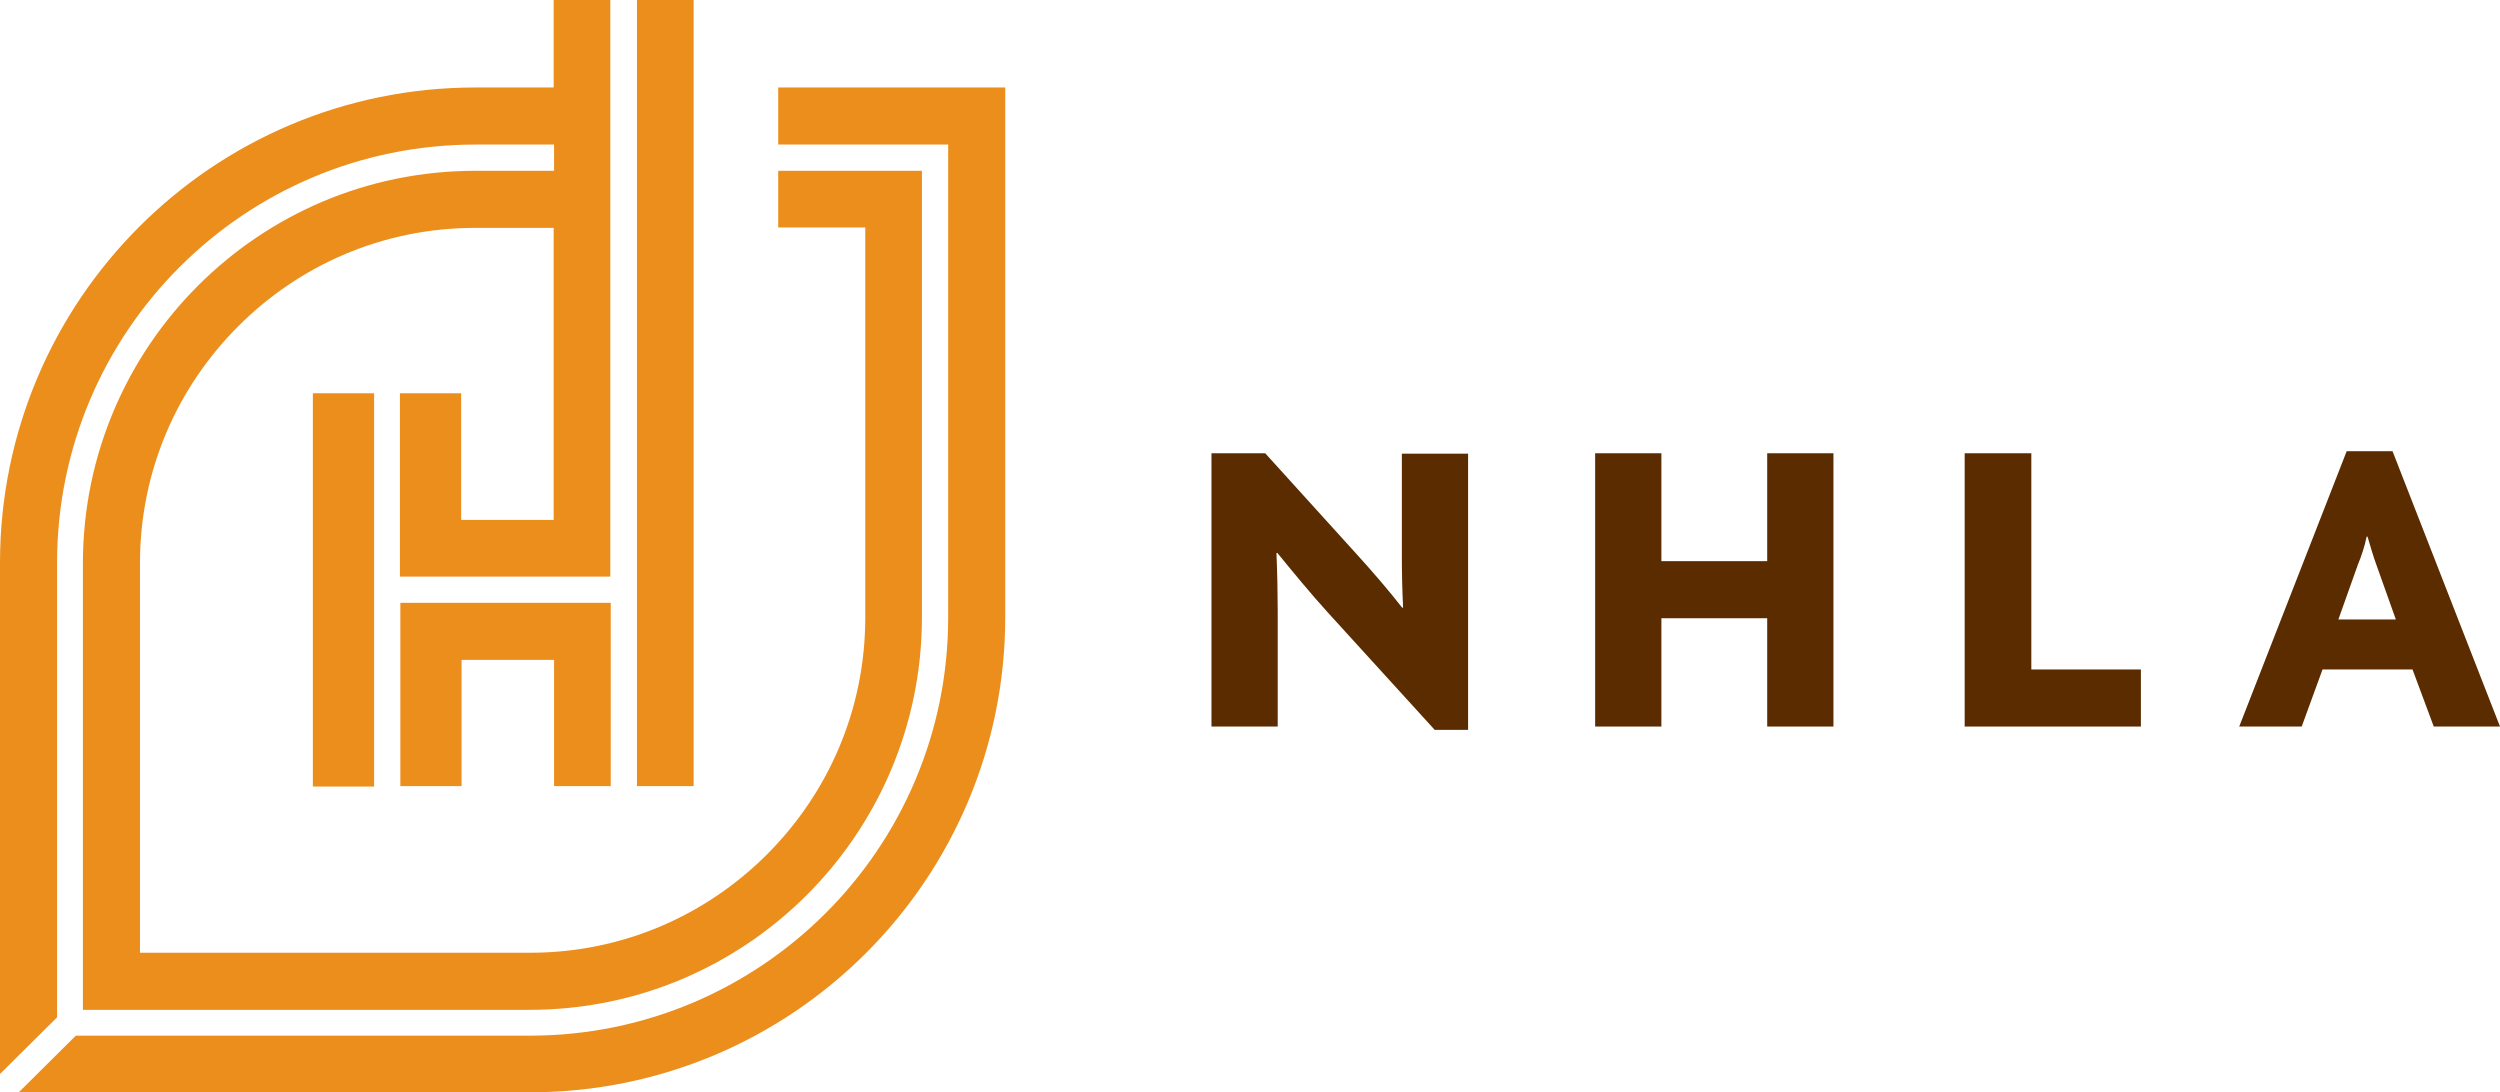
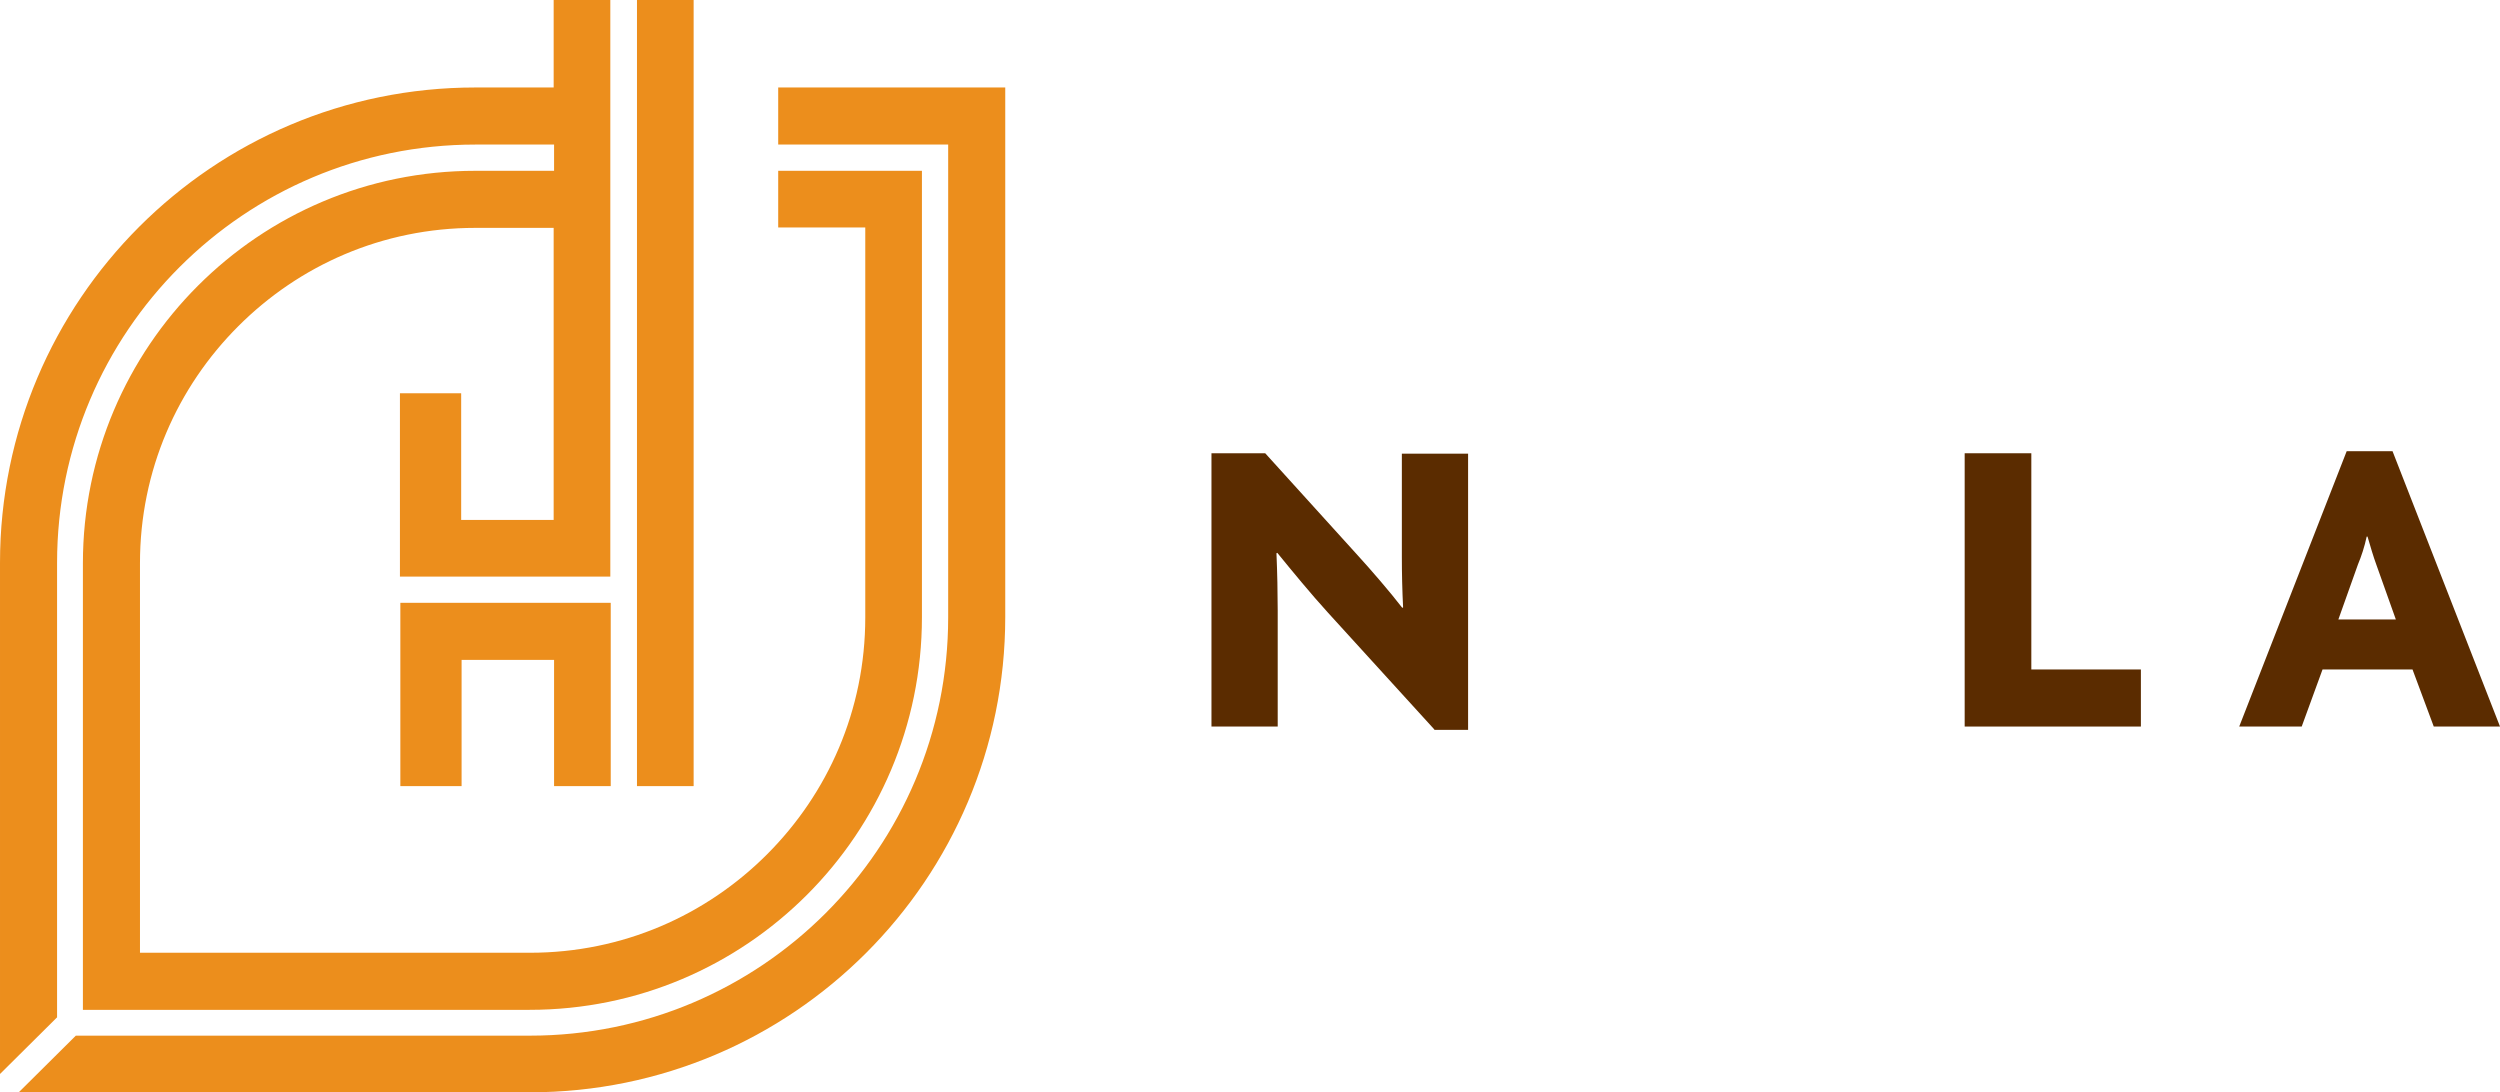
<svg xmlns="http://www.w3.org/2000/svg" version="1.1" id="layer" x="0px" y="0px" style="enable-background:new 0 0 652 652;" xml:space="preserve" viewBox="20.6 190.1 600.1 262.2">
  <style type="text/css">
	.st0{fill:#EC8E1C;}
	.st1{fill:#5B2C00;}
</style>
  <path class="st0" d="M34.3,434.3V325.2c0-55.5,45-100.4,100.4-100.4h18.9v6.3h-18.9c-26,0-49.5,10.5-66.6,27.6  c-17,17-27.6,40.6-27.6,66.6v107.2h107.2c26,0,49.5-10.5,66.6-27.6c17-17,27.6-40.6,27.6-66.6V231.1h-34.5v13.6h20.9v93.6  c0,22.3-9,42.3-23.6,56.9c-14.6,14.6-34.6,23.6-56.9,23.6H54.2v-93.5c0-22.3,9-42.3,23.6-56.9c14.6-14.6,34.6-23.6,56.9-23.6h18.8  v70.1h-22.2v-30.4h-14.7v44h50.5V190.1h-13.6v21h-18.8c-63,0-114.1,51.1-114.1,114.1l0,122.7L34.3,434.3z" />
  <rect x="173.5" y="190.1" class="st0" width="13.6" height="188.7" />
-   <rect x="95.7" y="284.5" class="st0" width="14.7" height="94.4" />
  <polygon class="st0" points="167.2,378.8 167.2,334.8 116.7,334.8 116.7,378.8 131.4,378.8 131.4,348.5 153.6,348.5 153.6,378.8 " />
  <path class="st0" d="M207.4,211.1v13.7h40.8v113.5c0,55.5-45,100.4-100.4,100.4h-109l-13.7,13.6h122.7c63,0,114.1-51.1,114.1-114.1  V211.1H207.4z" />
  <path class="st1" d="M364.9,365.2l-25.5-28c-4.1-4.5-8.7-10.1-12.2-14.4l-0.2,0.1c0.2,4.6,0.3,9.7,0.3,13.8v27.8h-15.9v-65.6h12.9  l22.2,24.5c3.1,3.4,7.7,8.7,10.7,12.6l0.2-0.1c-0.2-3.9-0.3-8.1-0.3-12.2v-24.7h15.9v66.3H364.9z" />
-   <polygon class="st1" points="444.8,364.5 444.8,338.5 419.4,338.5 419.4,364.5 403.5,364.5 403.5,298.9 419.4,298.9 419.4,324.8   444.8,324.8 444.8,298.9 460.7,298.9 460.7,364.5 " />
  <polygon class="st1" points="492.2,364.5 492.2,298.9 508.2,298.9 508.2,350.8 534.5,350.8 534.5,364.5 " />
  <path class="st1" d="M604.8,364.5l-5.1-13.7h-21.6l-5,13.7h-15l25.8-66.1h11l25.8,66.1H604.8z M591,325.6c-0.7-1.9-1.4-4.3-2.1-6.7  h-0.2c-0.5,2.4-1.3,4.8-2.1,6.7l-4.7,13.2h13.8L591,325.6z" />
</svg>